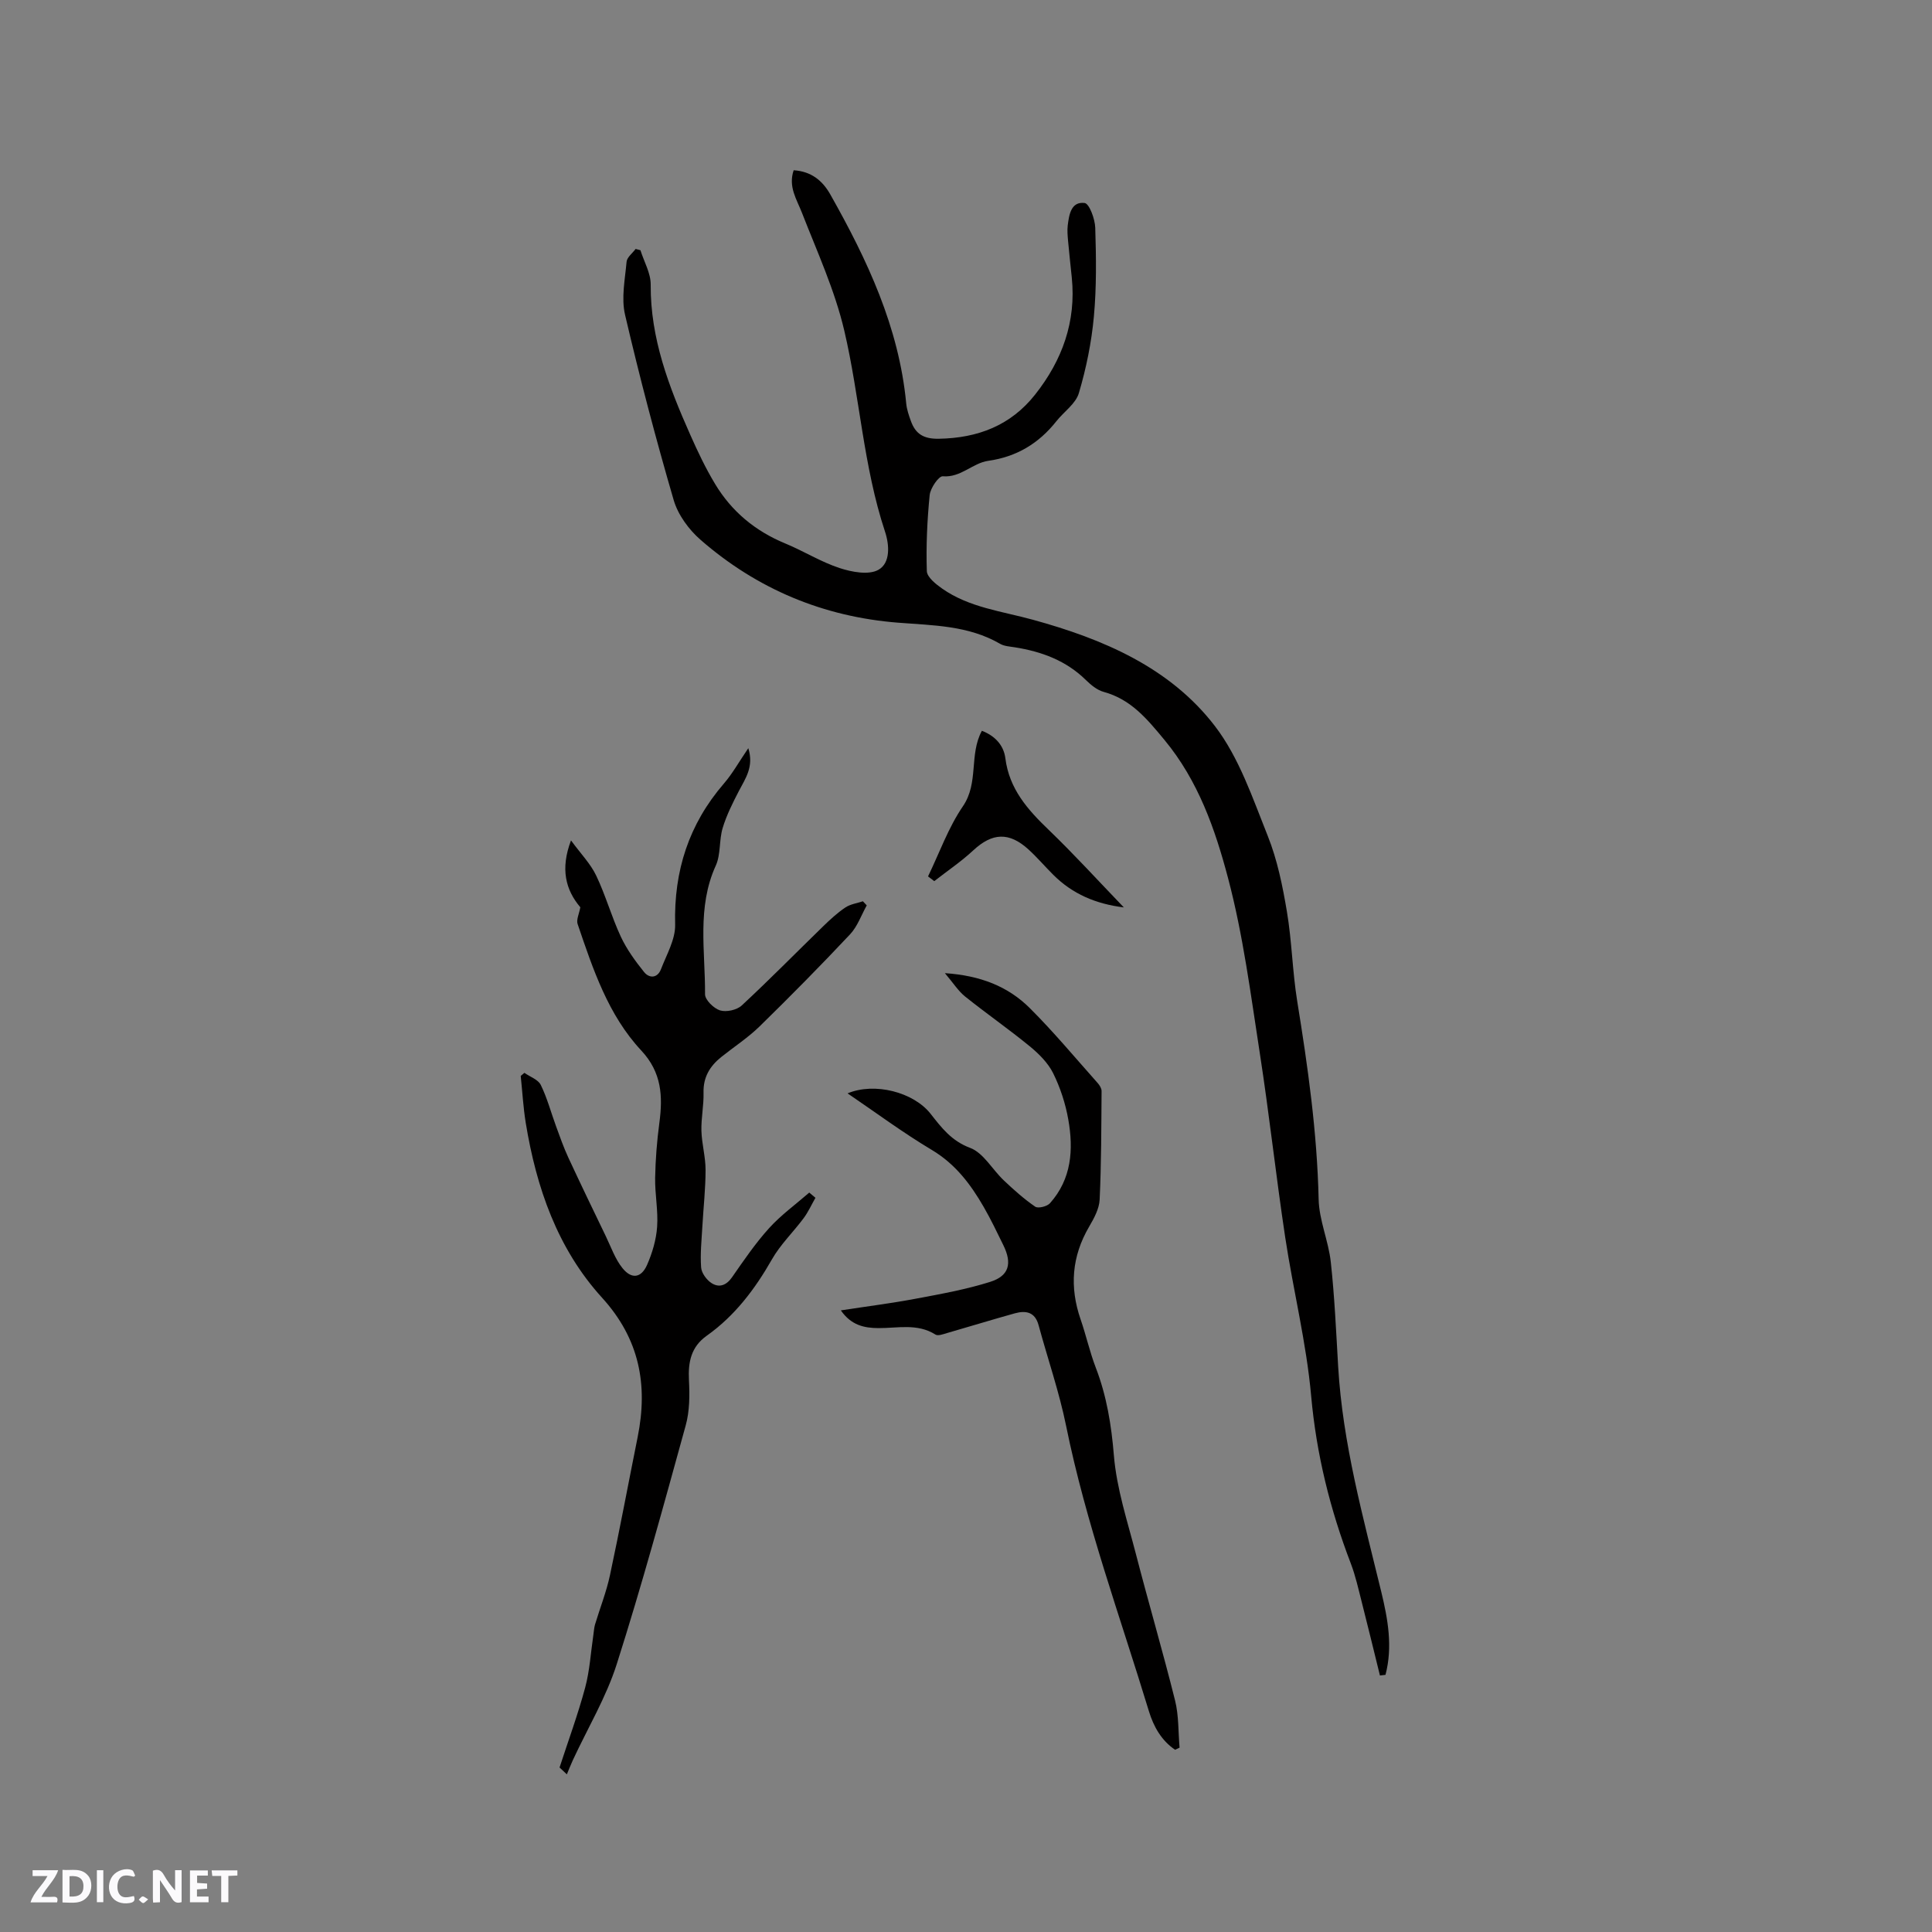
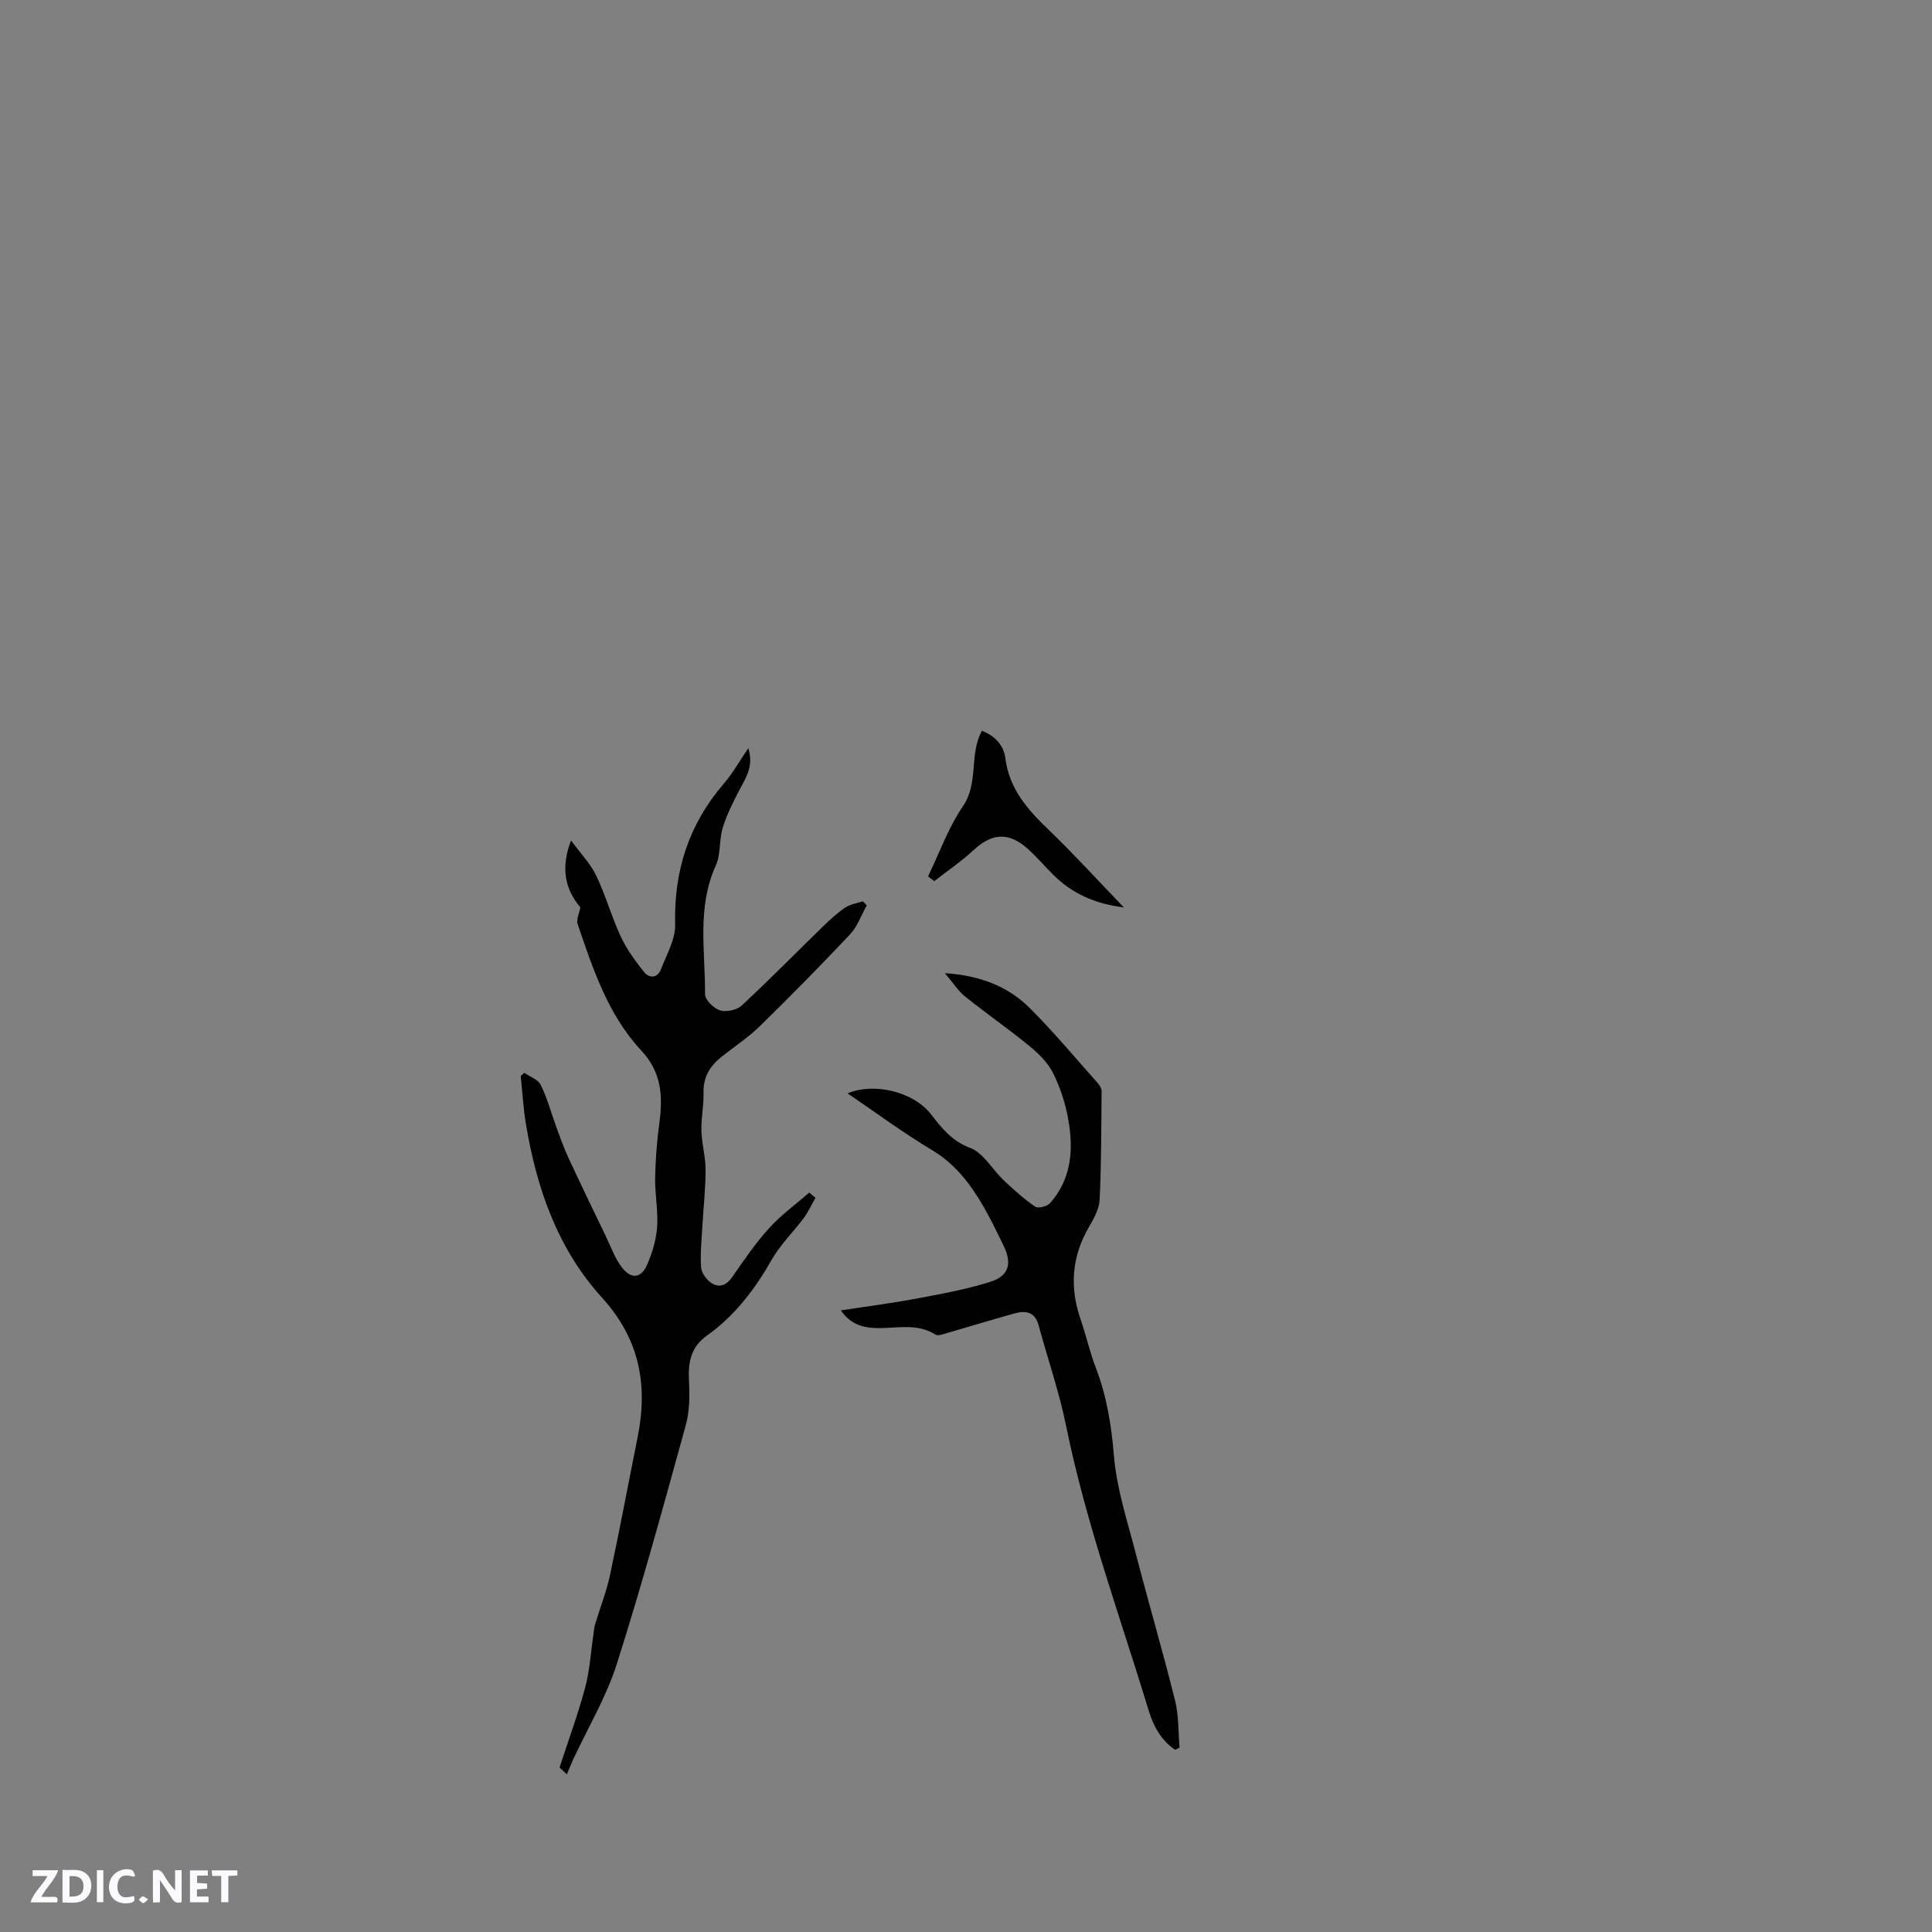
<svg xmlns="http://www.w3.org/2000/svg" enable-background="new 0 0 400 400" viewBox="0 0 400 400">
  <rect x="0" y="0" width="400" height="400" fill="#808080" stroke="none" />
  <g fill="#fbfafc">
    <path d="m37.59 393.81c-.92.31-1.52.05-2-.78-.7-1.2-1.52-2.34-2.47-3.78v4.59c-.55.03-.95.05-1.41.07-.03-.37-.06-.64-.06-.91 0-1.91 0-3.81 0-5.7 1.13-.41 1.77-.03 2.29.91.62 1.11 1.38 2.14 2.31 3.19v-4.2h1.35v6.61z" />
    <path d="m12.94 393.88v-6.75c1.9.19 3.93-.54 5.37 1.29.8 1.01.78 2.88.03 3.97-1.37 1.97-3.4 1.51-5.4 1.49m1.45-1.22c2.04.12 2.92-.58 2.89-2.21-.03-1.51-.98-2.19-2.89-2z" />
    <path d="m11.81 393.87h-5.49c.68-2.18 2.47-3.48 3.51-5.45h-3.08v-1.21h5.29c-.71 2.13-2.44 3.48-3.47 5.51.86 0 1.63.04 2.39-.01.79-.05 1.14.21.85 1.16" />
    <path d="m39.33 393.86v-6.61h3.7v1.07h-2.22v1.52c.68.04 1.34.09 2.07.13v1.07c-.72.05-1.38.09-2.1.14v1.48h2.4v1.19h-3.85z" />
    <path d="m27.71 388.56c-1.15-.3-2.46-.61-3.1.64-.37.73-.41 1.93-.06 2.67.63 1.35 1.99.93 3.17.68.35.94-.01 1.32-.93 1.46-1.62.25-3.05-.27-3.76-1.48-.73-1.24-.6-3.03.31-4.17.88-1.11 2.71-1.7 4-1.16.32.13.44.74.65 1.12-.1.08-.19.16-.28.24" />
    <path d="m49.15 387.24v1.07c-.59.02-1.17.05-1.87.08v5.44h-1.48v-5.44h-1.85c-.05-.4-.08-.73-.13-1.15z" />
    <path d="m20.06 387.21h1.33v6.62h-1.33z" />
    <path d="m30.68 393.25c-.49.38-.8.79-1.05.76-.32-.05-.6-.45-.9-.7.26-.24.51-.64.8-.67.29-.04.62.3 1.15.61" />
  </g>
-   <path d="m285.7 346.89c-1.26-5.09-2.48-10.18-3.78-15.26-.68-2.65-1.27-5.36-2.24-7.9-4.3-11.21-7.14-22.66-8.22-34.73-.99-11.03-3.72-21.89-5.38-32.88-1.91-12.66-3.29-25.41-5.25-38.06-1.88-12.14-3.44-24.41-6.57-36.24-2.67-10.12-6.17-20.17-13.16-28.61-3.59-4.33-6.91-8.41-12.59-9.96-1.35-.37-2.63-1.42-3.66-2.43-4.11-4.05-9.18-5.92-14.73-6.8-1.04-.17-2.2-.22-3.07-.73-6.57-3.81-13.87-3.8-21.11-4.37-15.48-1.22-29.19-6.96-40.88-17.14-2.44-2.12-4.69-5.19-5.58-8.24-3.7-12.69-7.07-25.5-10.07-38.37-.81-3.46-.01-7.33.32-10.98.09-.93 1.22-1.77 1.87-2.65.33.09.67.18 1 .27.74 2.38 2.14 4.75 2.12 7.12-.08 11.14 3.78 21.16 8.18 31.06 1.54 3.48 3.18 6.94 5.14 10.19 3.42 5.7 8.32 9.77 14.52 12.33 3.81 1.57 7.37 3.82 11.27 5.1 2.53.83 6.05 1.5 8.06.35 2.46-1.4 2.28-5.07 1.34-7.9-4.49-13.56-5.21-27.88-8.44-41.65-1.96-8.34-5.61-16.29-8.74-24.32-1.1-2.84-2.89-5.41-1.73-8.84 3.61.23 5.95 2.1 7.6 5.03 7.64 13.54 14.2 27.46 15.7 43.24.12 1.24.54 2.47.97 3.65.96 2.68 2.64 3.72 5.76 3.67 8.11-.14 14.92-2.75 19.98-9.17 5.59-7.08 8.5-15.07 7.57-24.22-.26-2.53-.54-5.06-.77-7.59-.09-1.05-.19-2.13-.07-3.17.28-2.24.69-5.01 3.5-4.66.97.12 2.15 3.32 2.2 5.15.19 6.13.28 12.31-.29 18.41-.49 5.32-1.58 10.66-3.1 15.79-.65 2.21-3.1 3.86-4.66 5.83-3.63 4.59-8.23 7.37-14.11 8.2-3.25.46-5.66 3.51-9.41 3.2-.83-.07-2.56 2.44-2.71 3.88-.52 5.23-.76 10.51-.59 15.75.04 1.25 1.86 2.7 3.17 3.62 5.62 3.94 12.37 4.68 18.78 6.45 14.49 3.98 28.35 9.84 37.69 22.01 5.02 6.54 7.81 14.92 10.94 22.74 1.99 4.97 3.08 10.37 3.97 15.67 1.03 6.12 1.14 12.4 2.13 18.53 2.21 13.61 4.13 27.21 4.44 41.04.1 4.36 2.05 8.64 2.52 13.03.78 7.16 1.1 14.37 1.52 21.57.93 15.96 5.19 31.27 8.93 46.68 1.37 5.66 2.4 11.37.87 17.18-.35.04-.75.08-1.15.13z" fill="#010000" />
  <path d="m115.85 365.94c1.79-5.5 3.8-10.95 5.3-16.53.95-3.54 1.16-7.28 1.7-10.92.11-.71.14-1.45.34-2.14 1.02-3.4 2.35-6.73 3.09-10.19 2.04-9.52 3.82-19.09 5.74-28.63 2.17-10.81.39-20.32-7.37-28.85-9.24-10.16-13.61-22.8-15.8-36.2-.52-3.21-.7-6.48-1.04-9.72.25-.21.51-.43.76-.64 1.16.82 2.84 1.38 3.39 2.5 1.33 2.71 2.11 5.69 3.16 8.55.8 2.17 1.56 4.37 2.53 6.46 2.53 5.45 5.14 10.86 7.75 16.26 1.1 2.27 1.94 4.76 3.49 6.68 1.89 2.33 3.88 2.03 5.08-.69 1.08-2.46 1.89-5.2 2.08-7.87.24-3.36-.47-6.77-.41-10.15.07-3.79.37-7.6.87-11.35.74-5.54.51-10.46-3.74-15.01-6.87-7.36-10-16.85-13.18-26.19-.3-.89.31-2.09.56-3.47-3.06-3.61-4.16-7.95-1.93-13.84 2.03 2.77 4.04 4.82 5.21 7.27 1.96 4.09 3.18 8.54 5.1 12.65 1.22 2.62 2.99 5.05 4.81 7.32 1.1 1.37 2.79 1.3 3.51-.58 1.16-3.02 3-6.17 2.93-9.22-.28-11.12 2.83-20.8 10.1-29.22 1.78-2.06 3.12-4.49 5.05-7.32 1.2 3.86-.61 6.28-1.96 8.88-1.28 2.47-2.55 5-3.35 7.65-.76 2.51-.37 5.45-1.42 7.77-3.95 8.67-2.17 17.73-2.23 26.65-.01 1.16 1.8 2.93 3.1 3.34 1.3.4 3.47-.07 4.48-1 5.75-5.33 11.25-10.94 16.88-16.41 1.44-1.4 2.94-2.79 4.6-3.9 1.03-.69 2.4-.87 3.62-1.28.27.28.53.57.8.85-1.13 2.02-1.92 4.36-3.46 6-6.1 6.49-12.36 12.83-18.73 19.06-2.41 2.35-5.29 4.22-7.94 6.34-2.34 1.88-3.74 4.16-3.66 7.35.07 2.64-.51 5.29-.44 7.93.08 2.7.86 5.39.86 8.08 0 3.89-.44 7.77-.66 11.66-.16 2.85-.47 5.72-.26 8.54.08 1.15 1.13 2.58 2.15 3.24 1.57 1.01 3.07.5 4.26-1.22 2.42-3.48 4.82-7.01 7.65-10.14 2.47-2.73 5.53-4.94 8.33-7.38.43.36.85.72 1.28 1.08-.81 1.42-1.49 2.94-2.46 4.24-2.14 2.88-4.8 5.43-6.55 8.51-3.52 6.17-7.68 11.68-13.5 15.81-3.25 2.31-3.87 5.44-3.68 9.2.16 3.11.15 6.4-.67 9.36-4.56 16.52-9.07 33.07-14.27 49.4-2.19 6.89-6.02 13.27-9.09 19.89-.45.97-.83 1.97-1.25 2.96-.5-.48-1-.95-1.51-1.42z" fill="#010000" />
  <path d="m243.29 362.27c-2.83-1.91-4.45-4.79-5.42-7.98-5.97-19.63-13.05-38.92-17.15-59.11-1.43-7.03-3.81-13.87-5.69-20.81-.74-2.75-2.64-3.09-4.92-2.46-4.69 1.3-9.34 2.74-14.02 4.08-.79.23-1.88.65-2.41.32-3.75-2.37-7.82-1.32-11.79-1.34-2.97-.01-5.66-.59-7.8-3.67 5.39-.83 10.49-1.47 15.53-2.42 5.17-.97 10.4-1.91 15.4-3.49 3.92-1.24 4.56-3.82 2.72-7.57-1.3-2.66-2.58-5.34-4.06-7.91-2.71-4.7-5.86-8.9-10.73-11.81-5.98-3.57-11.6-7.74-17.47-11.73 5.59-2.34 13.65-.27 17.19 4.23 2.25 2.86 4.3 5.6 8.17 7.05 2.78 1.04 4.61 4.49 6.99 6.74 2.05 1.94 4.18 3.85 6.5 5.44.6.41 2.44-.04 3.04-.7 4.5-5.02 4.91-11.13 3.81-17.34-.58-3.3-1.66-6.61-3.14-9.6-1.07-2.15-2.97-4.03-4.87-5.59-4.34-3.55-8.96-6.76-13.34-10.27-1.43-1.14-2.45-2.79-4.2-4.85 7.34.49 13.06 2.74 17.57 7.23 4.94 4.92 9.42 10.31 14.06 15.52.4.45.81 1.1.81 1.66-.06 7.5-.05 15-.4 22.48-.09 1.89-1.16 3.86-2.16 5.57-3.62 6.17-4.1 12.53-1.78 19.23 1.14 3.3 1.89 6.74 3.14 9.99 2.26 5.88 3.23 11.87 3.75 18.19.57 6.88 2.81 13.64 4.56 20.4 2.62 10.14 5.58 20.19 8.11 30.34.78 3.13.64 6.48.93 9.74-.31.15-.62.29-.93.44z" fill="#010000" />
  <path d="m232.68 187.87c-5.82-.72-10.64-2.79-14.6-6.74-1.73-1.72-3.31-3.58-5.11-5.23-4.06-3.71-7.54-3.49-11.48.17-2.5 2.32-5.36 4.25-8.06 6.36-.43-.33-.86-.65-1.29-.98 2.36-4.87 4.2-10.11 7.22-14.52 3.33-4.87 1.24-10.69 3.93-15.63 2.68 1.04 4.51 2.95 4.86 5.69.8 6.36 4.62 10.65 8.99 14.84 5.24 5.04 10.15 10.44 15.54 16.04z" fill="#010000" />
</svg>